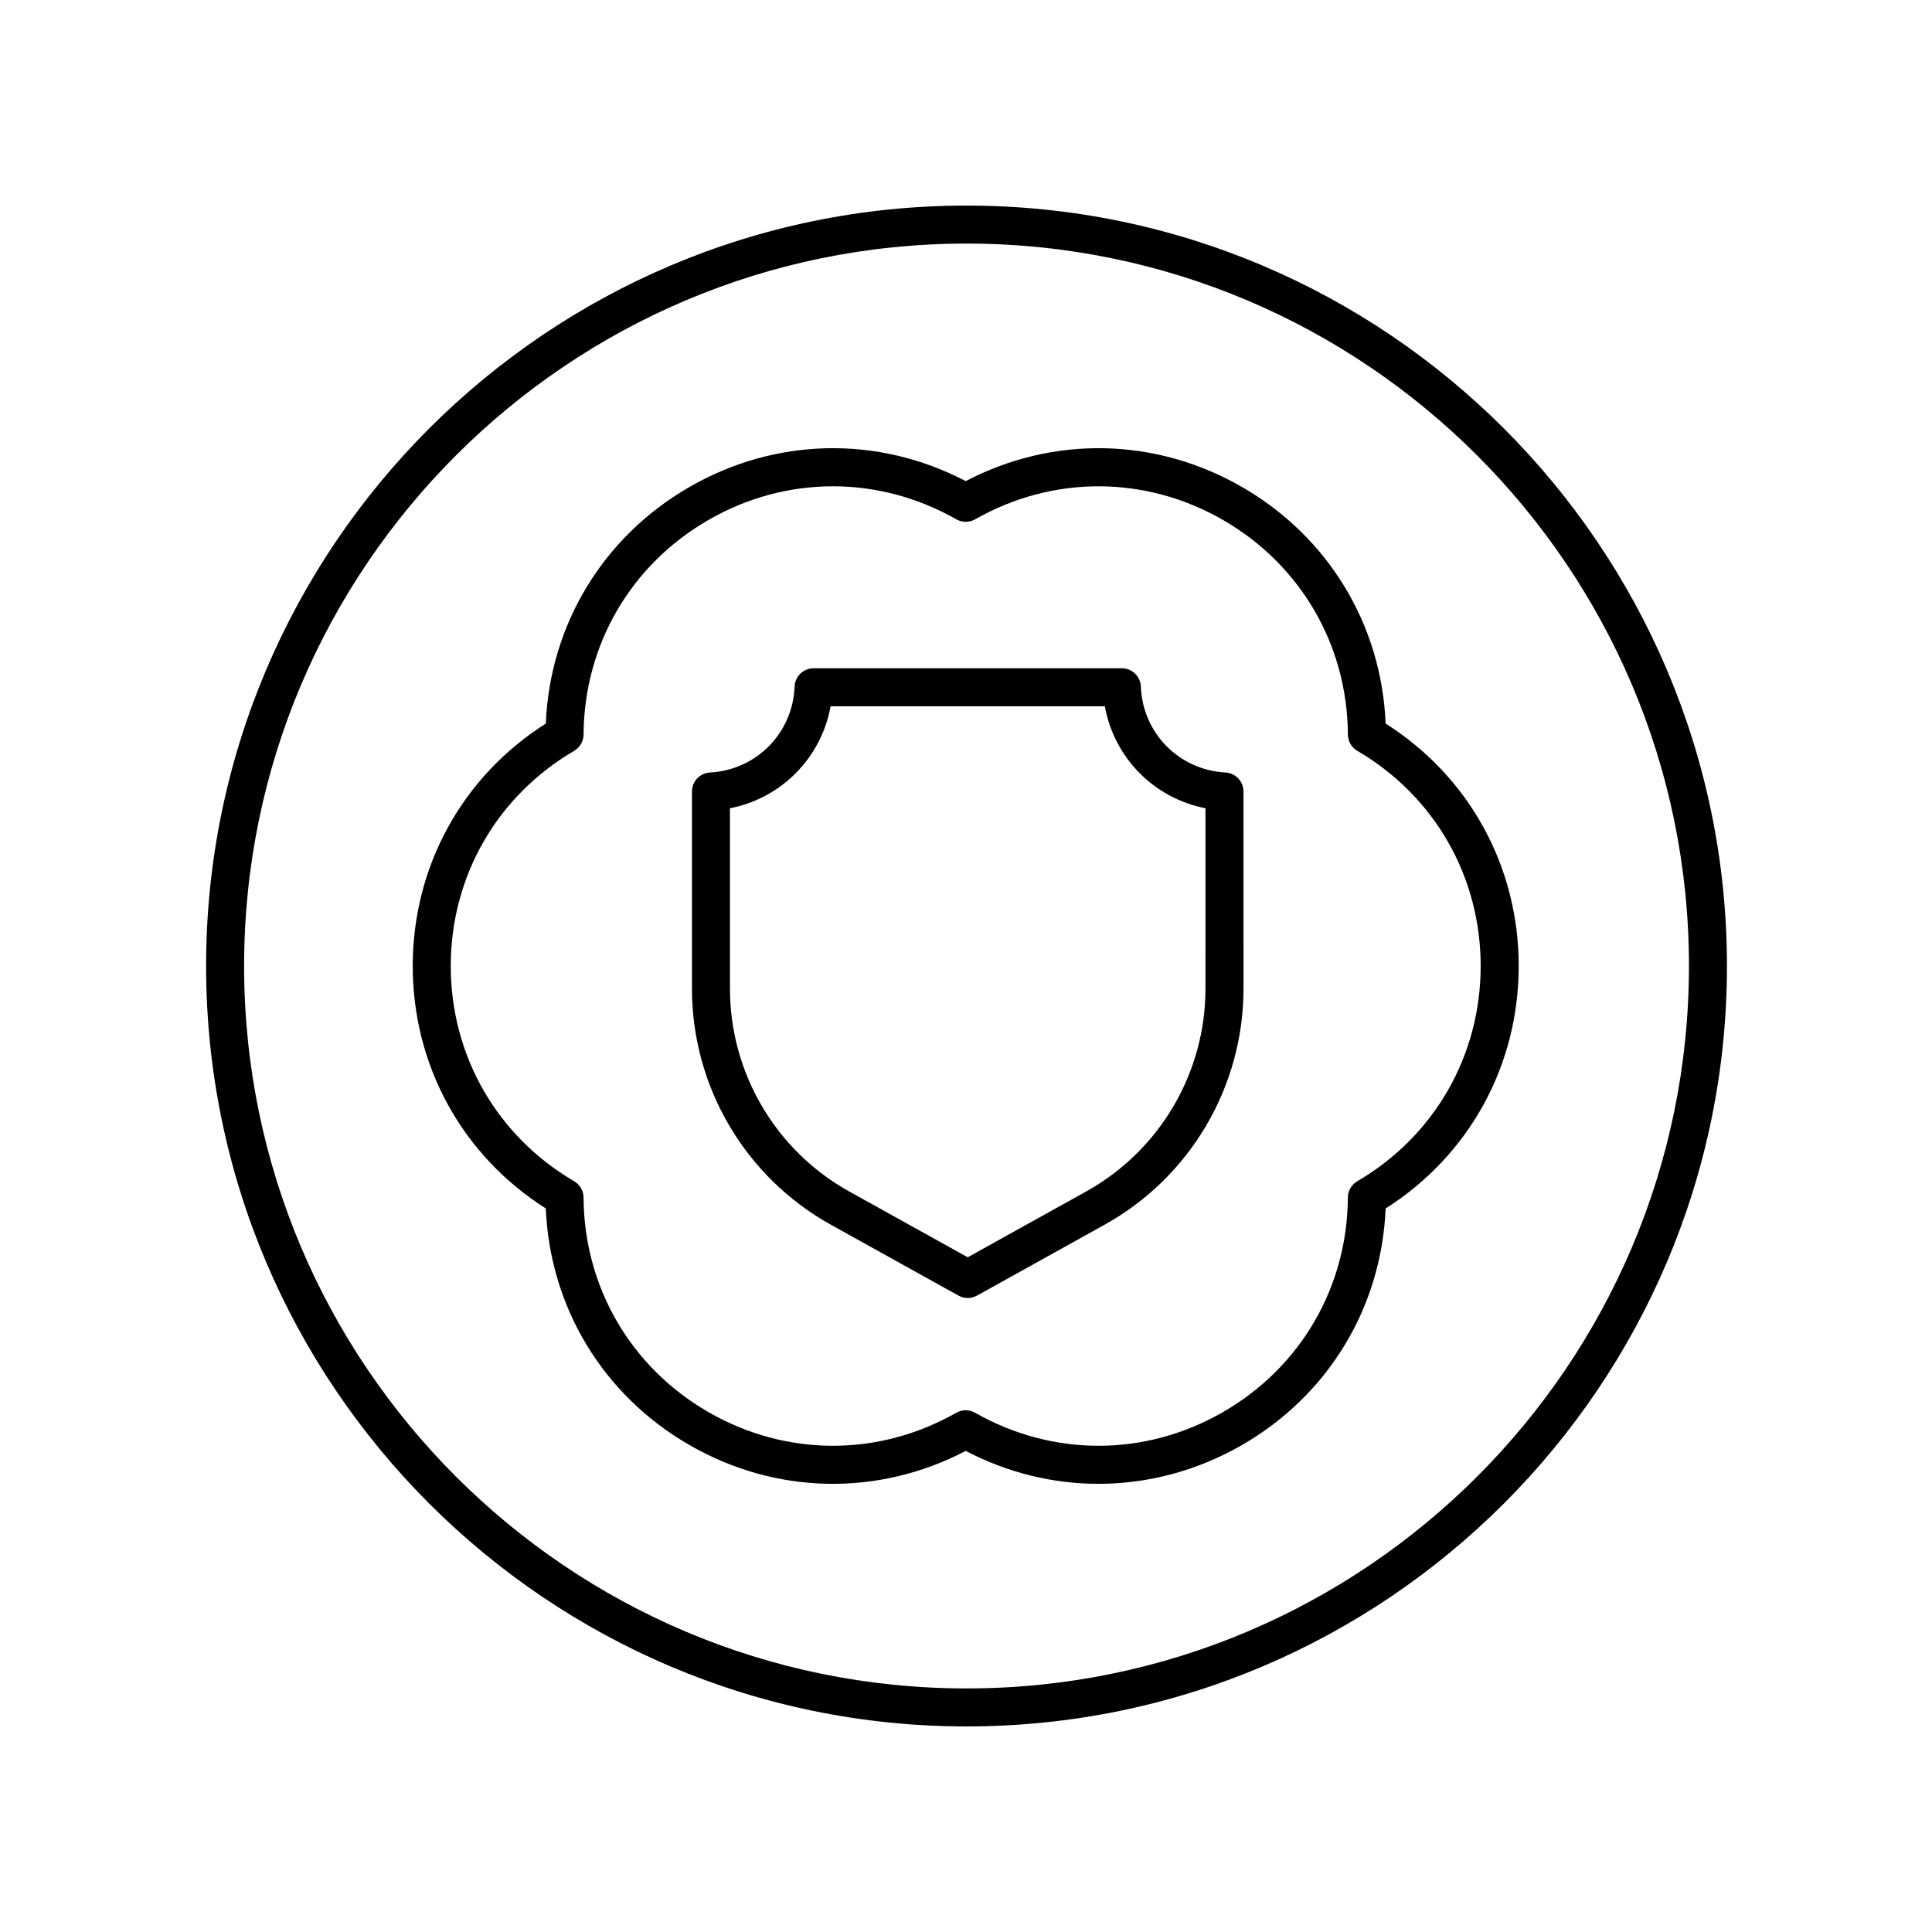
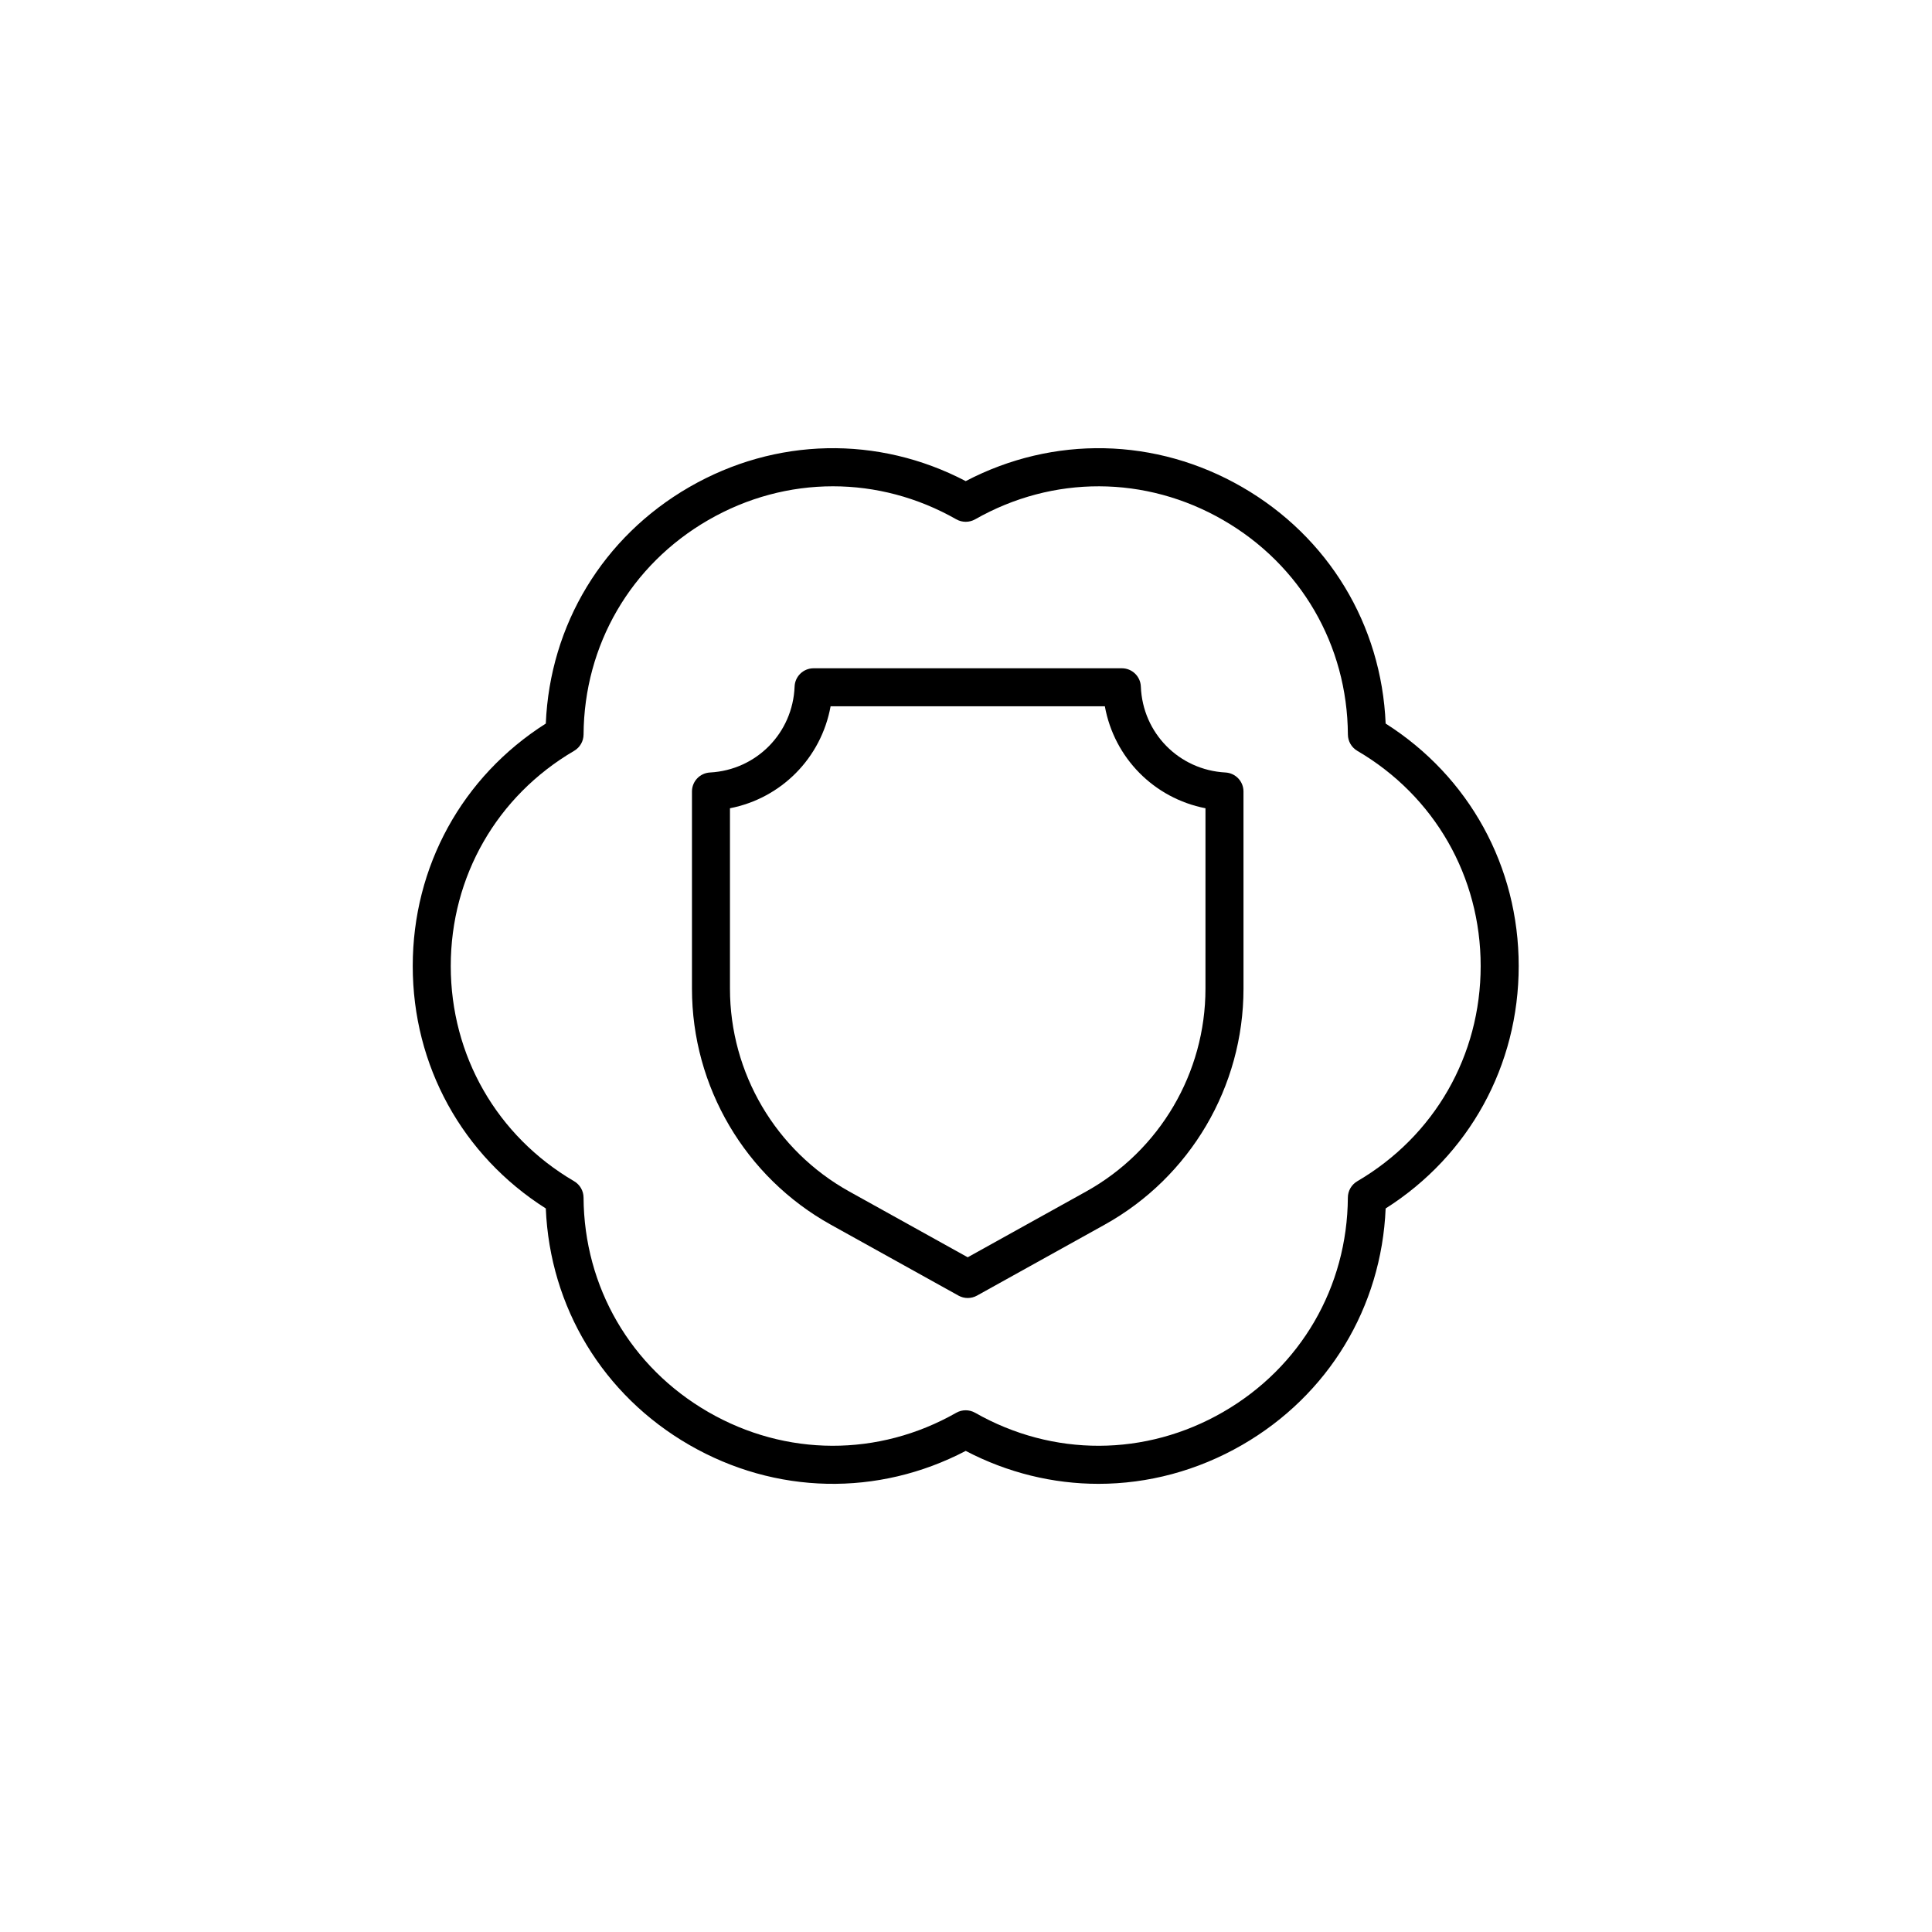
<svg xmlns="http://www.w3.org/2000/svg" fill="#000000" width="800px" height="800px" version="1.1" viewBox="144 144 512 512">
  <g>
    <path d="m468.77 348.72c-12.316-0.656-21.965-10.449-22.434-22.773-0.102-2.707-2.328-4.848-5.031-4.848h-81.695c-2.707 0-4.93 2.141-5.031 4.84-0.477 12.328-10.121 22.125-22.434 22.781-2.672 0.148-4.766 2.356-4.766 5.031v52.254c0 25.984 14.105 49.953 36.816 62.562l33.82 18.785c0.758 0.422 1.605 0.633 2.445 0.633 0.84 0 1.688-0.211 2.445-0.633l33.816-18.785c22.711-12.609 36.82-36.582 36.82-62.562l-0.004-52.254c0-2.676-2.098-4.883-4.769-5.031zm-5.309 57.289c0 22.32-12.121 42.922-31.637 53.758l-31.371 17.426-31.375-17.426c-19.512-10.832-31.629-31.434-31.629-53.758v-47.812c13.633-2.656 24.184-13.352 26.668-27.02h72.68c2.481 13.668 13.027 24.363 26.668 27.02z" />
-     <path d="m400.14 198.48c-111.12 0-201.52 90.406-201.52 201.52s90.406 201.52 201.52 201.52c111.12 0 201.52-90.406 201.52-201.52 0.004-111.12-90.402-201.52-201.52-201.52zm0 392.97c-105.56 0-191.45-85.883-191.45-191.45 0-105.56 85.883-191.45 191.45-191.45 105.56 0 191.45 85.883 191.45 191.45s-85.883 191.45-191.45 191.45z" />
    <path d="m511.21 335.75c-1.098-26.195-15.152-49.465-38.012-62.66-22.848-13.191-50.035-13.742-73.273-1.59-23.227-12.148-50.41-11.609-73.27 1.59-22.859 13.195-36.914 36.469-38.012 62.66-22.137 14.047-35.262 37.863-35.262 64.254s13.125 50.203 35.262 64.25c1.098 26.195 15.152 49.465 38.012 62.66 22.859 13.199 50.031 13.742 73.27 1.59 11.129 5.82 23.164 8.727 35.191 8.727 13.086-0.004 26.176-3.445 38.082-10.316 22.859-13.195 36.914-36.469 38.012-62.66 22.133-14.047 35.262-37.859 35.262-64.25s-13.129-50.207-35.262-64.254zm-7.516 121.29c-1.535 0.898-2.484 2.539-2.496 4.32-0.145 23.723-12.496 44.969-33.043 56.832-20.543 11.867-45.121 11.941-65.742 0.203-1.543-0.875-3.445-0.875-4.988 0-20.609 11.734-45.184 11.664-65.734-0.203-20.547-11.863-32.898-33.105-33.043-56.832-0.012-1.781-0.961-3.418-2.496-4.32-20.469-11.984-32.695-33.309-32.695-57.031s12.227-45.047 32.699-57.031c1.535-0.898 2.484-2.539 2.496-4.32 0.145-23.723 12.496-44.969 33.043-56.832 10.332-5.969 21.684-8.953 33.039-8.953 11.223 0 22.449 2.918 32.699 8.754 1.543 0.875 3.445 0.875 4.988 0 20.621-11.738 45.199-11.664 65.742 0.203 20.547 11.863 32.898 33.105 33.043 56.832 0.012 1.781 0.961 3.418 2.496 4.32 20.465 11.977 32.691 33.301 32.691 57.027 0 23.723-12.227 45.047-32.699 57.031z" />
  </g>
</svg>